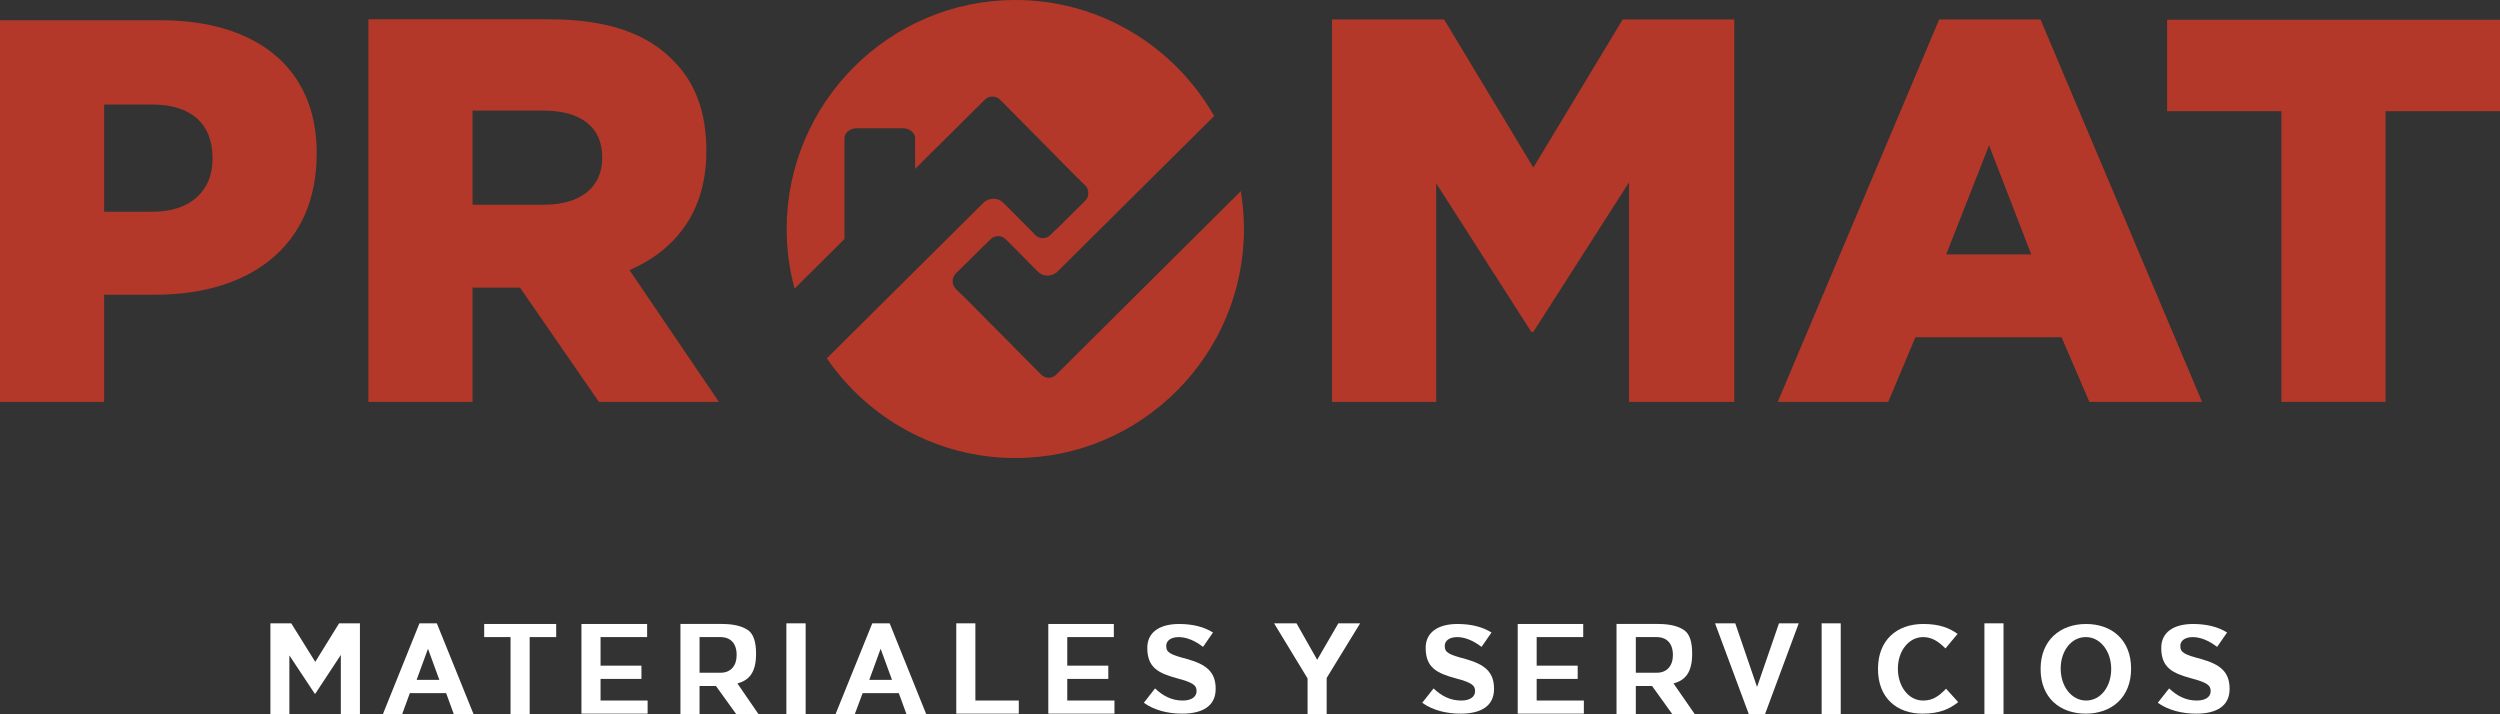
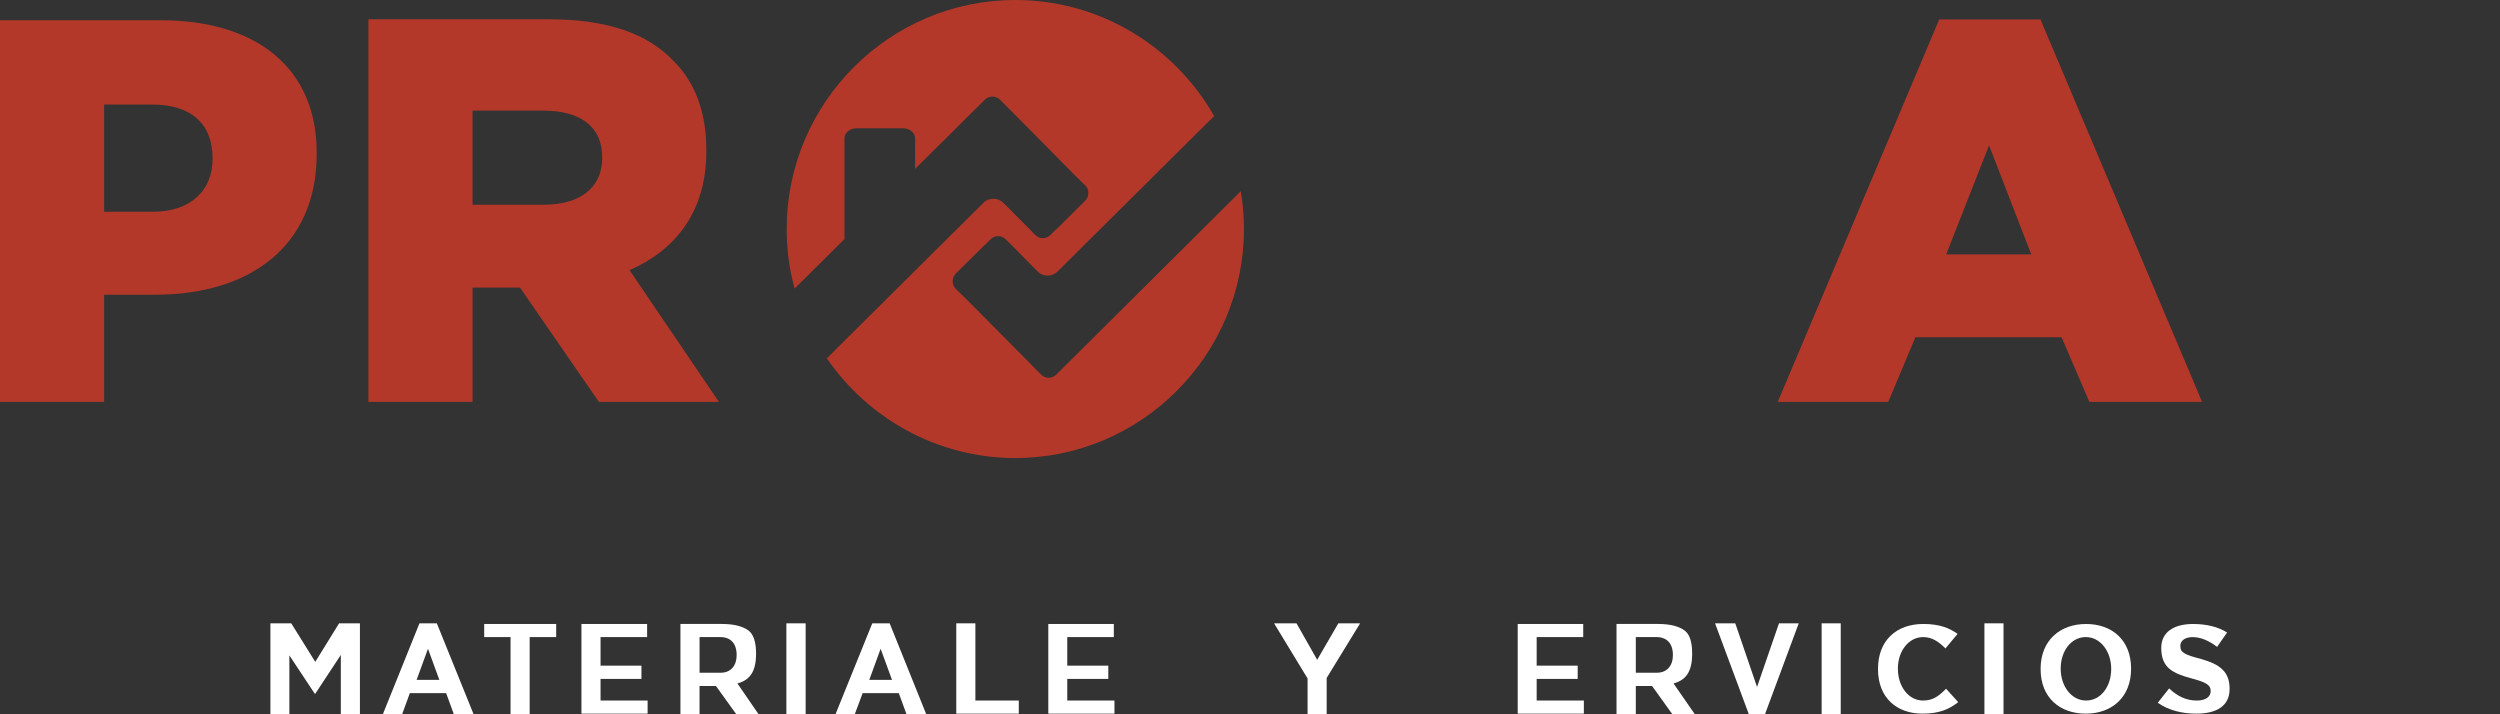
<svg xmlns="http://www.w3.org/2000/svg" version="1.1" id="Capa_1" x="0px" y="0px" width="245px" height="70px" viewBox="0 0 245 70" enable-background="new 0 0 245 70" xml:space="preserve">
  <rect x="0" y="0" width="245" height="70" fill="#333333" stroke="none" />
  <g>
-     <polygon fill="#B43829" points="130.541,39.381 140.747,39.381 140.747,17.961 150.064,32.52 150.267,32.52 159.646,17.868    159.646,39.381 169.96,39.381 169.96,1.908 159.024,1.908 150.267,16.423 141.524,1.908 130.541,1.908  " />
    <path fill="#B43829" d="M190.728,24.931l4.199-10.687l4.138,10.687H190.728z M174.222,39.381h10.827l2.659-6.332h14.326   l2.722,6.332h11.046L199.967,1.908h-9.926L174.222,39.381z" />
-     <polygon fill="#B43829" points="223.581,39.381 233.784,39.381 233.784,10.898 245,10.898 245,1.938 212.38,1.938 212.38,10.898    223.581,10.898  " />
    <path fill="#B43829" d="M99.508,44.887c12.335,0,22.4-10.094,22.4-22.443c0-1.26-0.109-2.504-0.312-3.705l-18.09,17.982   c-0.405,0.404-1.074,0.404-1.478-0.014l-3.422-3.455l-3.873-3.902l-0.996-0.965l-0.062-0.078c-0.265-0.25-0.358-0.607-0.296-0.933   c0.031-0.22,0.141-0.421,0.296-0.577L96.507,24h0.015l0.56-0.56c0.42-0.405,1.073-0.405,1.479,0.016l0.56,0.546l2.567,2.598   c0.528,0.545,1.415,0.545,1.959,0l15.338-15.229C115.127,4.588,107.83,0,99.51,0C87.158,0,77.095,10.08,77.095,22.447   c0,2.02,0.265,3.964,0.778,5.834l4.885-4.854v-9.878c0-0.546,0.543-0.981,1.213-0.981h4.497c0.668,0,1.213,0.435,1.213,0.981v3   l6.83-6.782c0.42-0.406,1.073-0.406,1.493,0l3.423,3.453l3.858,3.905l0.995,0.98l0.078,0.064c0.249,0.249,0.342,0.607,0.28,0.933   c-0.031,0.218-0.124,0.417-0.295,0.575l-2.816,2.798h-0.03l-0.56,0.56c-0.404,0.405-1.073,0.405-1.477,0l-0.544-0.56l-2.567-2.582   c-0.545-0.545-1.432-0.559-1.975-0.016L81.029,35.119C85.073,41,91.855,44.887,99.508,44.887z" />
    <path fill="#B43829" d="M10.205,20.747v-10.5h4.76c3.67,0,5.865,1.82,5.865,5.226v0.109c0,3.128-2.193,5.166-5.818,5.166   L10.205,20.747L10.205,20.747z M0,39.381h10.205v-10.5h5.025c9.131,0,15.805-4.65,15.805-13.813v-0.109   c0-8.354-5.989-12.973-15.277-12.973H0V39.381z" />
    <path fill="#B43829" d="M46.308,20.063v-9.224h6.954c3.562,0,5.755,1.539,5.755,4.557v0.109c0,2.799-2.084,4.558-5.693,4.558   H46.308z M36.104,39.381H46.31V28.182h4.65l7.731,11.199h11.76l-8.758-12.91c4.542-1.974,7.528-5.771,7.528-11.622v-0.108   c0-3.795-1.104-6.674-3.251-8.805c-2.458-2.567-6.316-4.045-12.15-4.045H36.104V39.381z" />
  </g>
  <g>
    <polygon fill="#FFFFFF" points="26.5,70 28.358,70 28.358,64.229 30.849,67.988 30.896,67.988 33.401,64.182 33.401,70 35.273,70    35.273,61.086 33.23,61.086 30.896,64.863 28.543,61.086 26.5,61.086  " />
    <path fill="#FFFFFF" d="M40.828,66.627l1.114-3.049l1.114,3.049H40.828z M37.518,70h1.888l0.758-2.072h3.558L44.479,70h1.935   l-3.605-8.914h-1.702L37.518,70z" />
    <polygon fill="#FFFFFF" points="50.034,70 51.907,70 51.907,62.434 54.506,62.434 54.506,61.15 47.451,61.15 47.451,62.434    50.034,62.434  " />
    <polygon fill="#FFFFFF" points="56.981,69.938 63.466,69.938 63.466,68.652 58.854,68.652 58.854,66.533 62.861,66.533    62.861,65.234 58.854,65.234 58.854,62.434 63.418,62.434 63.418,61.15 56.981,61.15  " />
    <path fill="#FFFFFF" d="M68.556,65.93v-3.496h2.027c1.006,0,1.608,0.604,1.608,1.748v0.031c0,1.021-0.572,1.715-1.563,1.715   L68.556,65.93L68.556,65.93z M66.683,70h1.872v-2.771h1.609L72.16,70h2.183l-2.074-3.018c1.083-0.311,1.825-0.99,1.825-2.91v-0.029   c0-1.146-0.263-1.873-0.726-2.244c-0.574-0.418-1.424-0.65-2.616-0.65h-4.069V70z" />
    <rect x="77.065" y="61.086" fill="#FFFFFF" width="1.888" height="8.914" />
    <path fill="#FFFFFF" d="M85.189,66.627l1.113-3.049l1.114,3.049H85.189z M81.877,70h1.888l0.773-2.072h3.544L88.84,70h1.935   l-3.589-8.914h-1.703L81.877,70z" />
    <polygon fill="#FFFFFF" points="93.714,69.938 99.841,69.938 99.841,68.652 95.587,68.652 95.587,61.086 93.714,61.086  " />
    <polygon fill="#FFFFFF" points="102.734,69.938 109.217,69.938 109.217,68.652 104.592,68.652 104.592,66.533 108.613,66.533    108.613,65.234 104.592,65.234 104.592,62.434 109.155,62.434 109.155,61.15 102.734,61.15  " />
-     <path fill="#FFFFFF" d="M115.854,69.938c1.98,0,3.281-0.744,3.281-2.414v-0.031c0-1.688-0.976-2.396-2.801-2.908   c-1.641-0.432-2.044-0.633-2.044-1.27v-0.029c0-0.463,0.418-0.85,1.223-0.85c0.79,0,1.625,0.369,2.384,0.959l0.975-1.41   c-0.866-0.541-1.949-0.834-3.327-0.834c-1.871,0-3.11,0.789-3.11,2.336v0.016c0,1.934,1.1,2.475,2.925,2.971   c1.579,0.416,1.903,0.699,1.903,1.238v0.027c0,0.559-0.511,0.914-1.363,0.914c-1.081,0-1.934-0.461-2.707-1.189l-1.098,1.408   C113.117,69.598,114.432,69.938,115.854,69.938z" />
    <polygon fill="#FFFFFF" points="128.142,70 130.013,70 130.013,66.439 133.293,61.086 131.157,61.086 129.084,64.662    127.058,61.086 124.859,61.086 128.142,66.486  " />
-     <path fill="#FFFFFF" d="M143.15,69.938c1.98,0,3.265-0.744,3.265-2.414v-0.031c0-1.688-0.975-2.396-2.784-2.908   c-1.642-0.432-2.045-0.633-2.045-1.27v-0.029c0-0.463,0.419-0.85,1.209-0.85c0.805,0,1.625,0.369,2.396,0.959l0.976-1.41   c-0.867-0.541-1.963-0.834-3.341-0.834c-1.857,0-3.11,0.789-3.11,2.336v0.016c0,1.934,1.113,2.475,2.938,2.971   c1.578,0.416,1.903,0.699,1.903,1.238v0.027c0,0.559-0.508,0.914-1.359,0.914c-1.084,0-1.952-0.461-2.708-1.189l-1.113,1.408   C140.396,69.598,141.71,69.938,143.15,69.938z" />
    <polygon fill="#FFFFFF" points="148.736,69.938 155.218,69.938 155.218,68.652 150.593,68.652 150.593,66.533 154.613,66.533    154.613,65.234 150.593,65.234 150.593,62.434 155.156,62.434 155.156,61.15 148.736,61.15  " />
    <path fill="#FFFFFF" d="M160.31,65.93v-3.496h2.026c0.992,0,1.608,0.604,1.608,1.748v0.031c0,1.021-0.573,1.715-1.576,1.715   L160.31,65.93L160.31,65.93z M158.421,70h1.889v-2.771h1.594L163.896,70h2.201l-2.09-3.018c1.084-0.311,1.825-0.99,1.825-2.91   v-0.029c0-1.146-0.247-1.873-0.728-2.244c-0.556-0.418-1.424-0.65-2.598-0.65h-4.087V70L158.421,70z" />
    <polygon fill="#FFFFFF" points="171.389,70 172.966,70 176.276,61.086 174.341,61.086 172.191,67.322 170.056,61.086    168.075,61.086  " />
    <rect x="178.521" y="61.086" fill="#FFFFFF" width="1.87" height="8.914" />
    <path fill="#FFFFFF" d="M188.407,69.938c1.641,0,2.616-0.434,3.498-1.131l-1.192-1.314c-0.679,0.697-1.268,1.16-2.243,1.16   c-1.471,0-2.477-1.426-2.477-3.111v-0.029c0-1.686,1.039-3.078,2.477-3.078c0.851,0,1.518,0.434,2.183,1.113l1.188-1.426   c-0.789-0.57-1.763-0.973-3.356-0.973c-2.614,0-4.441,1.594-4.441,4.393v0.031C184.043,68.404,185.9,69.938,188.407,69.938z" />
    <rect x="194.473" y="61.086" fill="#FFFFFF" width="1.871" height="8.914" />
    <path fill="#FFFFFF" d="M204.438,68.652c-1.454,0-2.49-1.426-2.49-3.111v-0.029c0-1.686,1.006-3.078,2.459-3.078   c1.455,0,2.49,1.424,2.49,3.109v0.031C206.897,67.26,205.891,68.652,204.438,68.652z M204.406,69.938   c2.539,0,4.44-1.594,4.44-4.395v-0.029c0-2.801-1.889-4.363-4.409-4.363c-2.538,0-4.457,1.594-4.457,4.393v0.031   C199.98,68.375,201.868,69.938,204.406,69.938z" />
    <path fill="#FFFFFF" d="M215.236,69.938c1.98,0,3.264-0.744,3.264-2.414v-0.031c0-1.688-0.975-2.396-2.783-2.908   c-1.642-0.432-2.044-0.633-2.044-1.27v-0.029c0-0.463,0.418-0.85,1.207-0.85c0.806,0,1.625,0.369,2.398,0.959l0.975-1.41   c-0.866-0.541-1.965-0.834-3.342-0.834c-1.857,0-3.108,0.789-3.108,2.336v0.016c0,1.934,1.111,2.475,2.938,2.971   c1.578,0.416,1.904,0.699,1.904,1.238v0.027c0,0.559-0.511,0.914-1.362,0.914c-1.085,0-1.936-0.461-2.709-1.189l-1.112,1.408   C212.498,69.598,213.813,69.938,215.236,69.938z" />
  </g>
</svg>